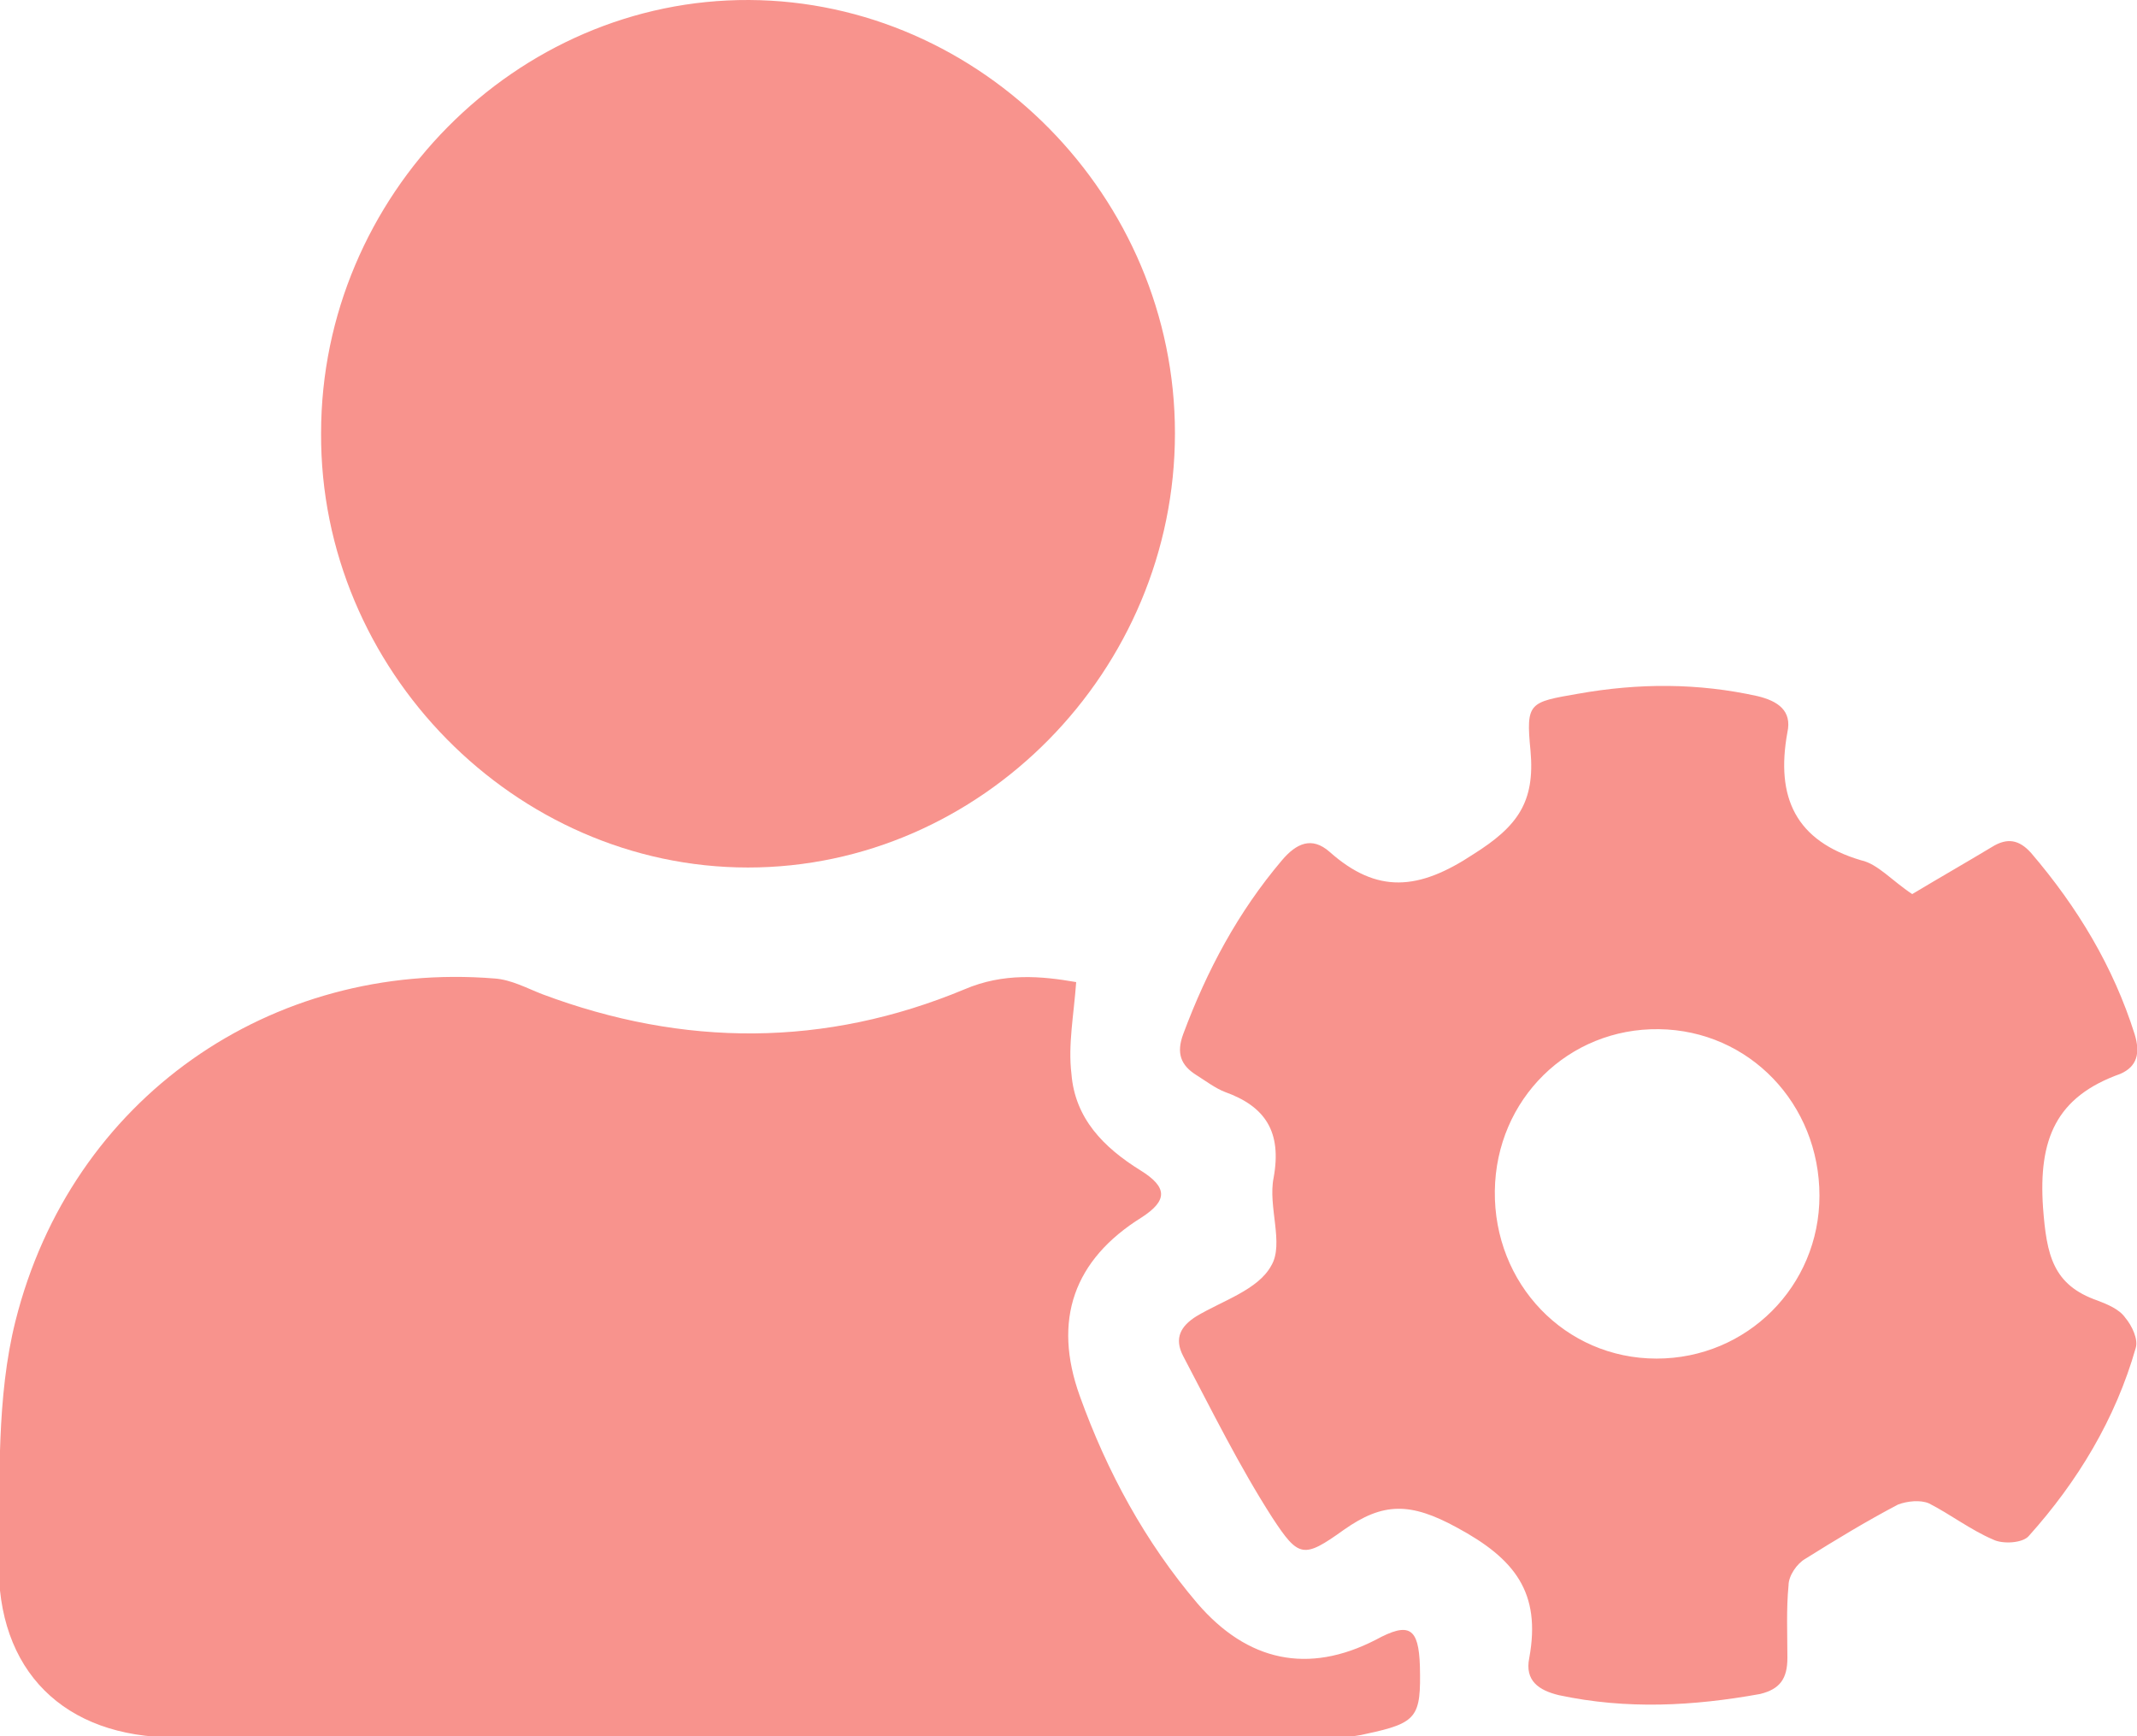
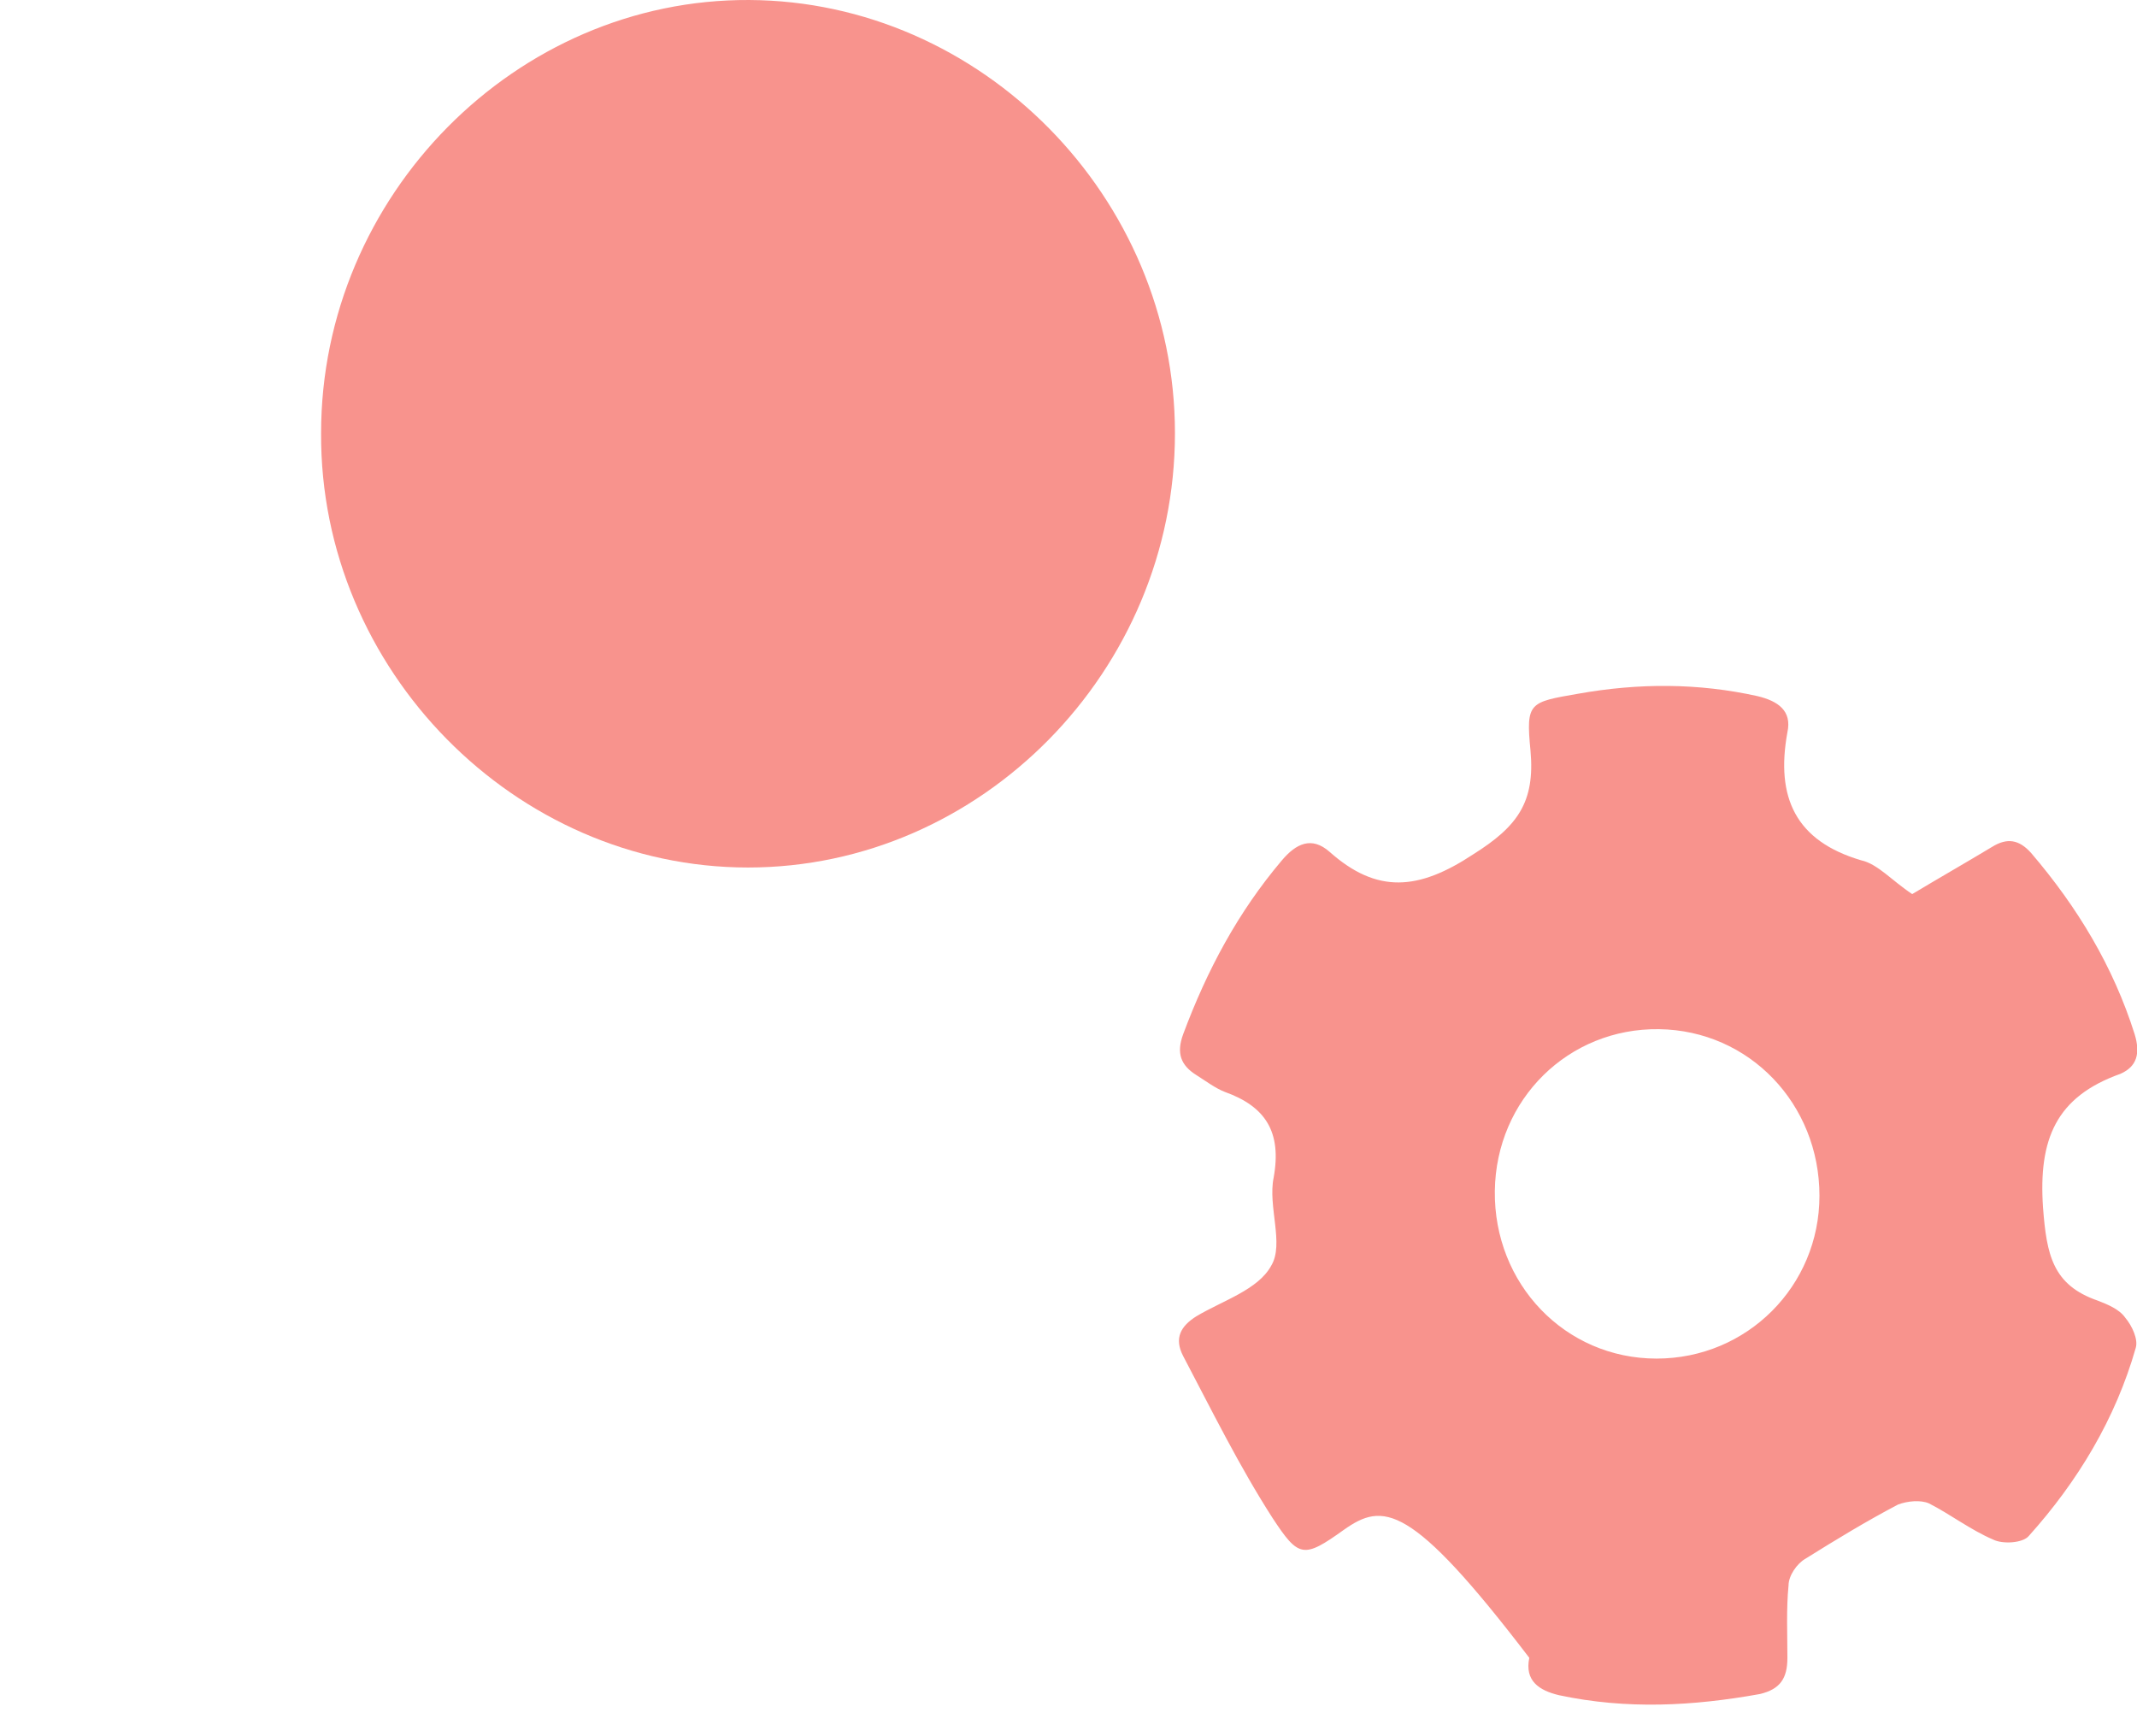
<svg xmlns="http://www.w3.org/2000/svg" width="32" height="26" viewBox="0 0 32 26" fill="none">
  <g clip-path="url(#clip0)">
-     <path d="M16.115 14.707C16.08 15.195 15.991 15.647 16.044 16.081C16.097 16.749 16.525 17.183 17.077 17.526C17.486 17.779 17.486 17.978 17.095 18.231C16.08 18.863 15.759 19.767 16.169 20.905C16.578 22.043 17.148 23.091 17.931 24.012C18.679 24.88 19.588 25.078 20.603 24.555C21.101 24.284 21.244 24.374 21.262 24.952C21.279 25.711 21.226 25.801 20.46 25.964C20.247 26.018 20.015 26.018 19.801 26.018C14.067 26.018 8.351 26.018 2.617 26.018C0.961 26.018 -0.054 25.024 -0.018 23.362C-0.001 22.17 -0.054 20.923 0.231 19.785C1.068 16.442 4.06 14.382 7.407 14.653C7.657 14.671 7.888 14.798 8.12 14.888C10.239 15.683 12.358 15.683 14.441 14.816C15.029 14.563 15.599 14.617 16.115 14.707Z" fill="#F8938D" />
    <path d="M11.201 12.991C7.711 12.991 4.79 10.028 4.808 6.487C4.808 2.927 7.728 -0.018 11.219 8.26952e-05C14.691 0.018 17.594 2.945 17.594 6.487C17.594 10.046 14.691 12.991 11.201 12.991Z" fill="#F8938D" />
-     <path d="M28.634 13.389C29.026 13.154 29.436 12.919 29.827 12.684C30.059 12.539 30.237 12.575 30.415 12.774C31.11 13.587 31.644 14.473 31.964 15.485C32.053 15.774 32 15.972 31.751 16.081C30.789 16.424 30.522 17.056 30.593 18.086C30.647 18.791 30.736 19.243 31.412 19.477C31.555 19.532 31.733 19.604 31.822 19.73C31.929 19.857 32.018 20.056 31.982 20.182C31.679 21.248 31.11 22.188 30.38 23.001C30.29 23.109 29.988 23.127 29.845 23.055C29.507 22.91 29.204 22.676 28.884 22.513C28.759 22.459 28.563 22.477 28.421 22.531C27.94 22.784 27.495 23.055 27.032 23.344C26.907 23.416 26.782 23.597 26.782 23.742C26.747 24.103 26.765 24.464 26.765 24.826C26.765 25.133 26.658 25.295 26.355 25.368C25.358 25.548 24.361 25.603 23.346 25.386C23.043 25.314 22.829 25.169 22.9 24.826C23.078 23.85 22.687 23.344 21.814 22.874C21.12 22.495 20.71 22.495 20.122 22.91C19.517 23.344 19.446 23.326 19.054 22.73C18.555 21.953 18.146 21.122 17.718 20.309C17.576 20.038 17.683 19.857 17.914 19.712C18.306 19.477 18.84 19.315 19.036 18.953C19.232 18.628 18.983 18.068 19.072 17.635C19.196 16.948 18.947 16.569 18.342 16.352C18.199 16.297 18.057 16.189 17.914 16.099C17.683 15.954 17.611 15.774 17.718 15.485C18.075 14.527 18.538 13.66 19.196 12.883C19.41 12.63 19.642 12.521 19.909 12.756C20.621 13.389 21.244 13.334 22.063 12.792C22.722 12.377 22.989 12.015 22.918 11.239C22.847 10.516 22.9 10.516 23.63 10.389C24.539 10.227 25.429 10.227 26.319 10.425C26.622 10.498 26.836 10.642 26.765 10.967C26.587 11.943 26.889 12.594 27.869 12.883C28.118 12.937 28.332 13.19 28.634 13.389ZM27.245 17.906C27.245 16.532 26.195 15.43 24.841 15.412C23.488 15.394 22.402 16.46 22.384 17.833C22.366 19.225 23.435 20.345 24.806 20.345C26.159 20.345 27.245 19.261 27.245 17.906Z" fill="#F8938D" />
+     <path d="M28.634 13.389C29.026 13.154 29.436 12.919 29.827 12.684C30.059 12.539 30.237 12.575 30.415 12.774C31.11 13.587 31.644 14.473 31.964 15.485C32.053 15.774 32 15.972 31.751 16.081C30.789 16.424 30.522 17.056 30.593 18.086C30.647 18.791 30.736 19.243 31.412 19.477C31.555 19.532 31.733 19.604 31.822 19.73C31.929 19.857 32.018 20.056 31.982 20.182C31.679 21.248 31.11 22.188 30.38 23.001C30.29 23.109 29.988 23.127 29.845 23.055C29.507 22.91 29.204 22.676 28.884 22.513C28.759 22.459 28.563 22.477 28.421 22.531C27.94 22.784 27.495 23.055 27.032 23.344C26.907 23.416 26.782 23.597 26.782 23.742C26.747 24.103 26.765 24.464 26.765 24.826C26.765 25.133 26.658 25.295 26.355 25.368C25.358 25.548 24.361 25.603 23.346 25.386C23.043 25.314 22.829 25.169 22.9 24.826C21.12 22.495 20.71 22.495 20.122 22.91C19.517 23.344 19.446 23.326 19.054 22.73C18.555 21.953 18.146 21.122 17.718 20.309C17.576 20.038 17.683 19.857 17.914 19.712C18.306 19.477 18.84 19.315 19.036 18.953C19.232 18.628 18.983 18.068 19.072 17.635C19.196 16.948 18.947 16.569 18.342 16.352C18.199 16.297 18.057 16.189 17.914 16.099C17.683 15.954 17.611 15.774 17.718 15.485C18.075 14.527 18.538 13.66 19.196 12.883C19.41 12.63 19.642 12.521 19.909 12.756C20.621 13.389 21.244 13.334 22.063 12.792C22.722 12.377 22.989 12.015 22.918 11.239C22.847 10.516 22.9 10.516 23.63 10.389C24.539 10.227 25.429 10.227 26.319 10.425C26.622 10.498 26.836 10.642 26.765 10.967C26.587 11.943 26.889 12.594 27.869 12.883C28.118 12.937 28.332 13.19 28.634 13.389ZM27.245 17.906C27.245 16.532 26.195 15.43 24.841 15.412C23.488 15.394 22.402 16.46 22.384 17.833C22.366 19.225 23.435 20.345 24.806 20.345C26.159 20.345 27.245 19.261 27.245 17.906Z" fill="#F8938D" />
  </g>
  <defs>
    <clipPath id="clip0">
      <rect width="32" height="26" fill="white" />
    </clipPath>
  </defs>
</svg>